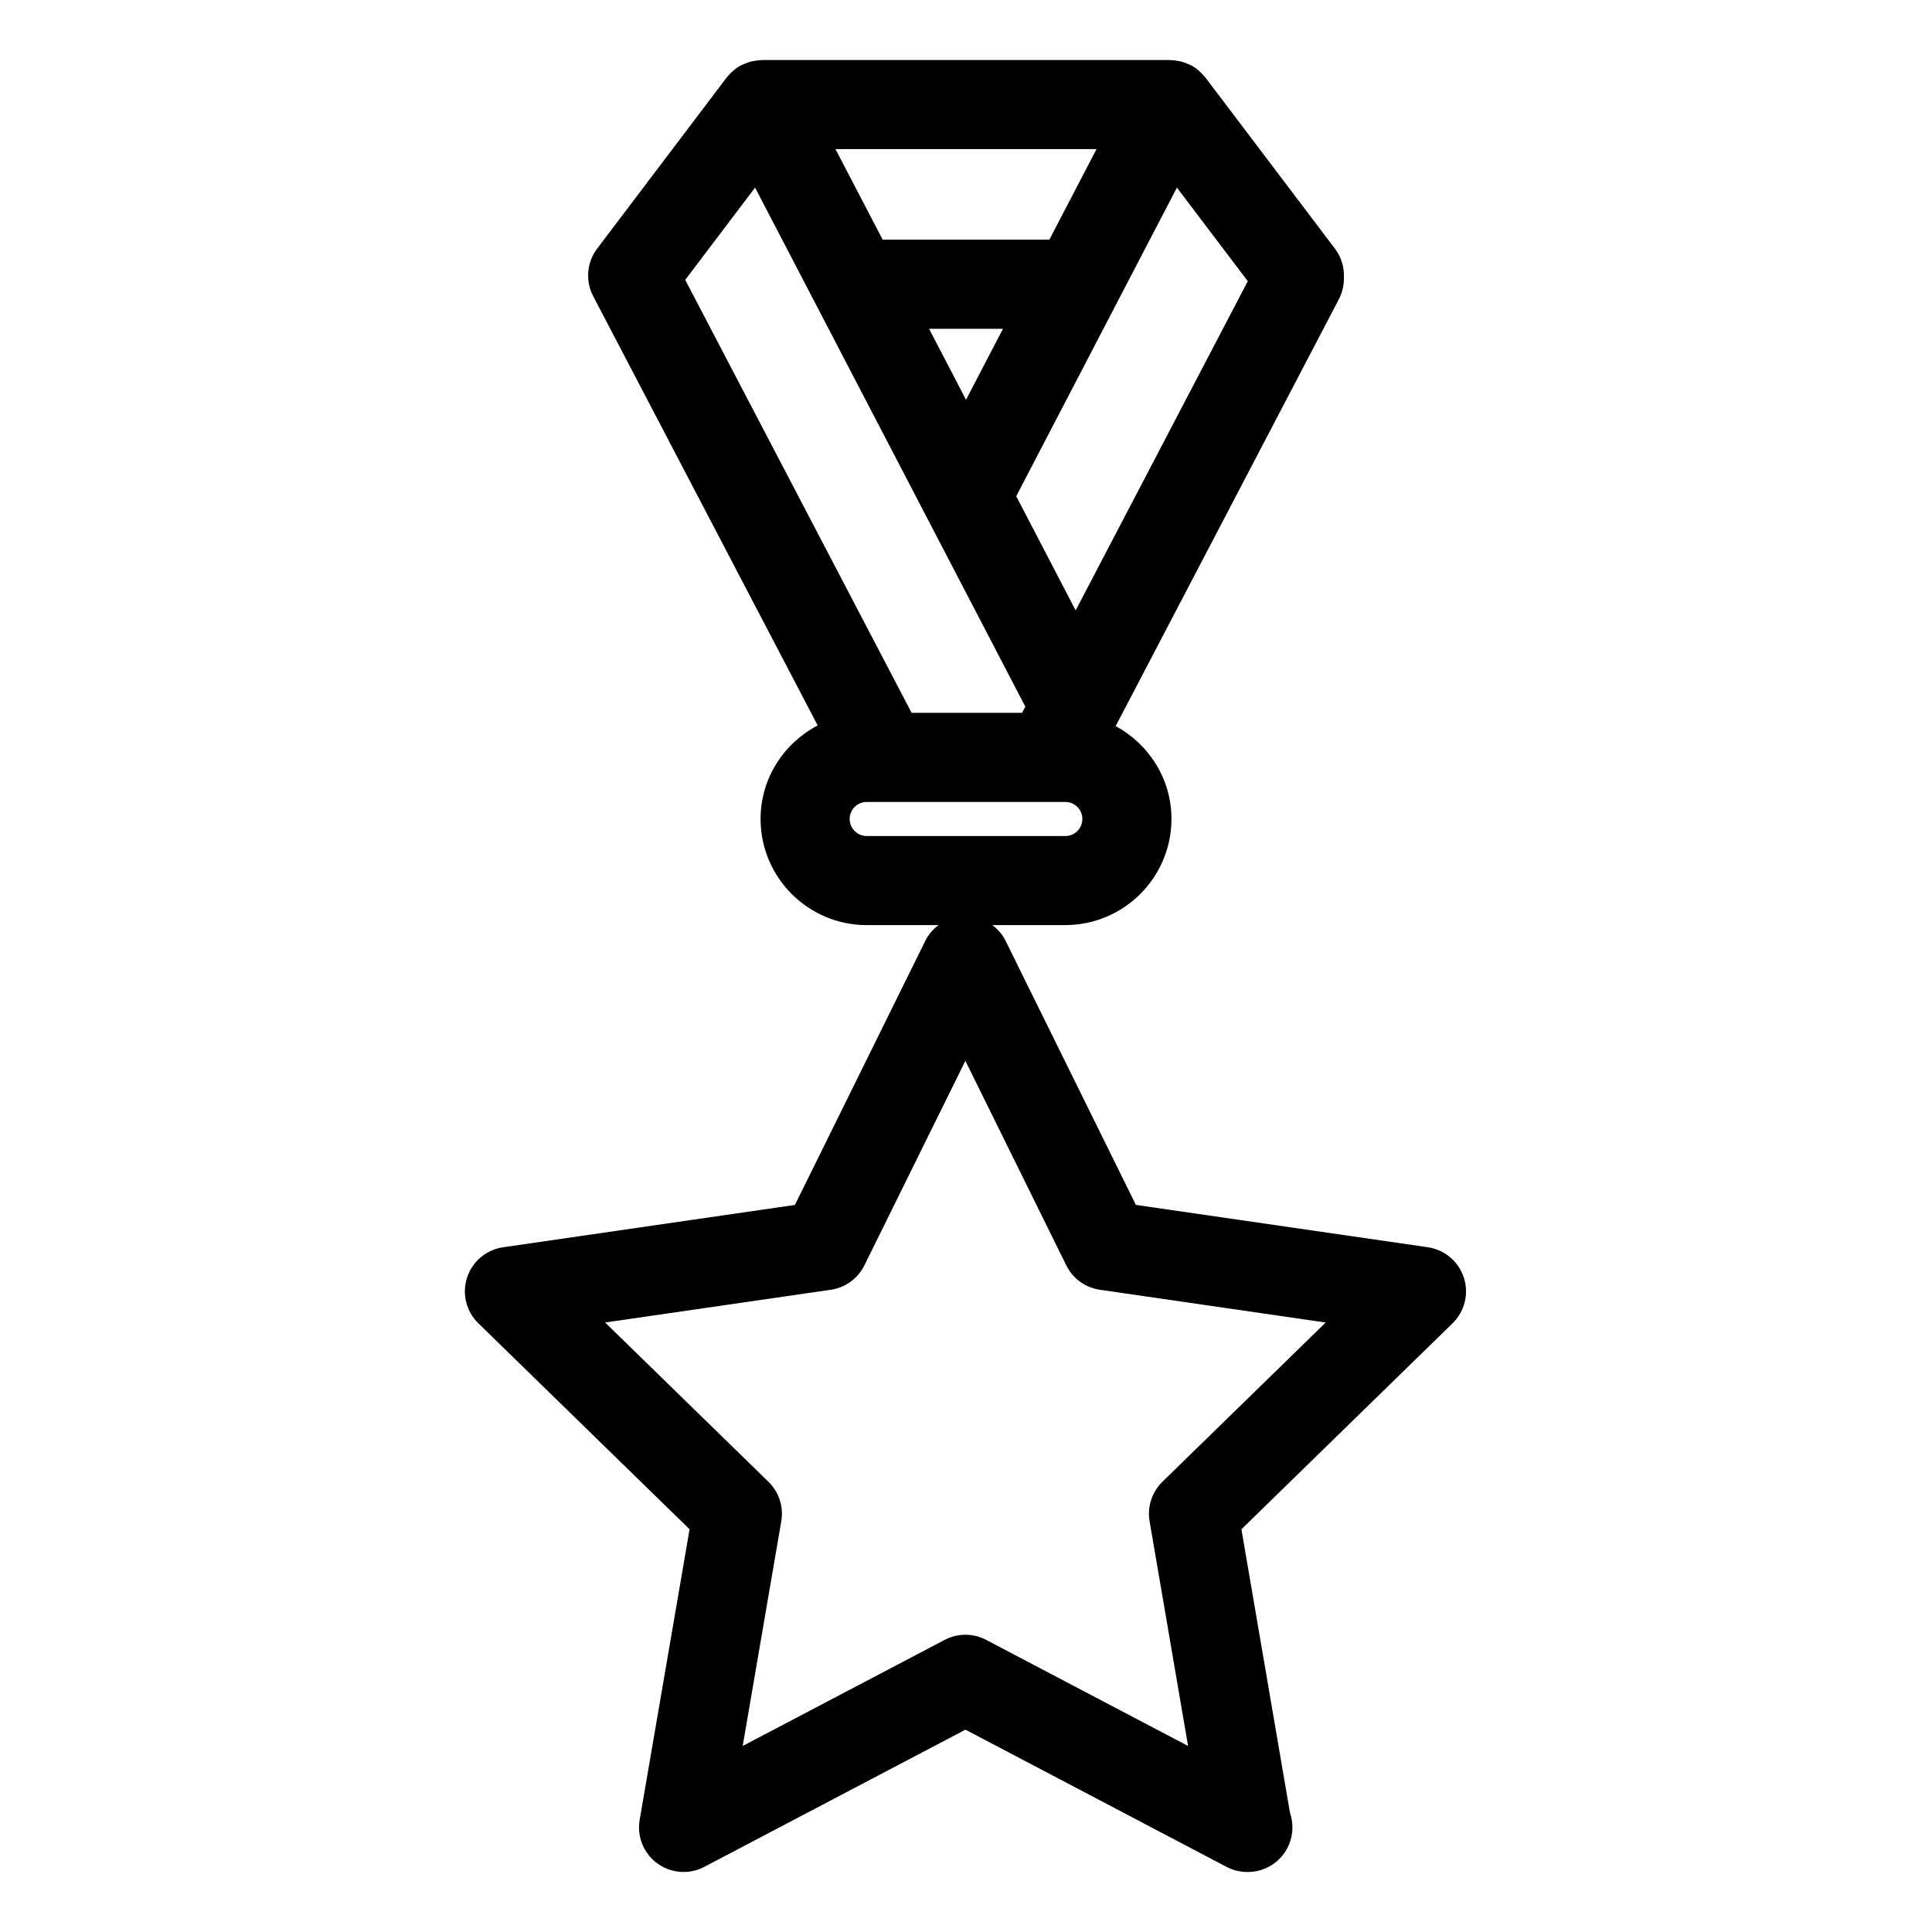
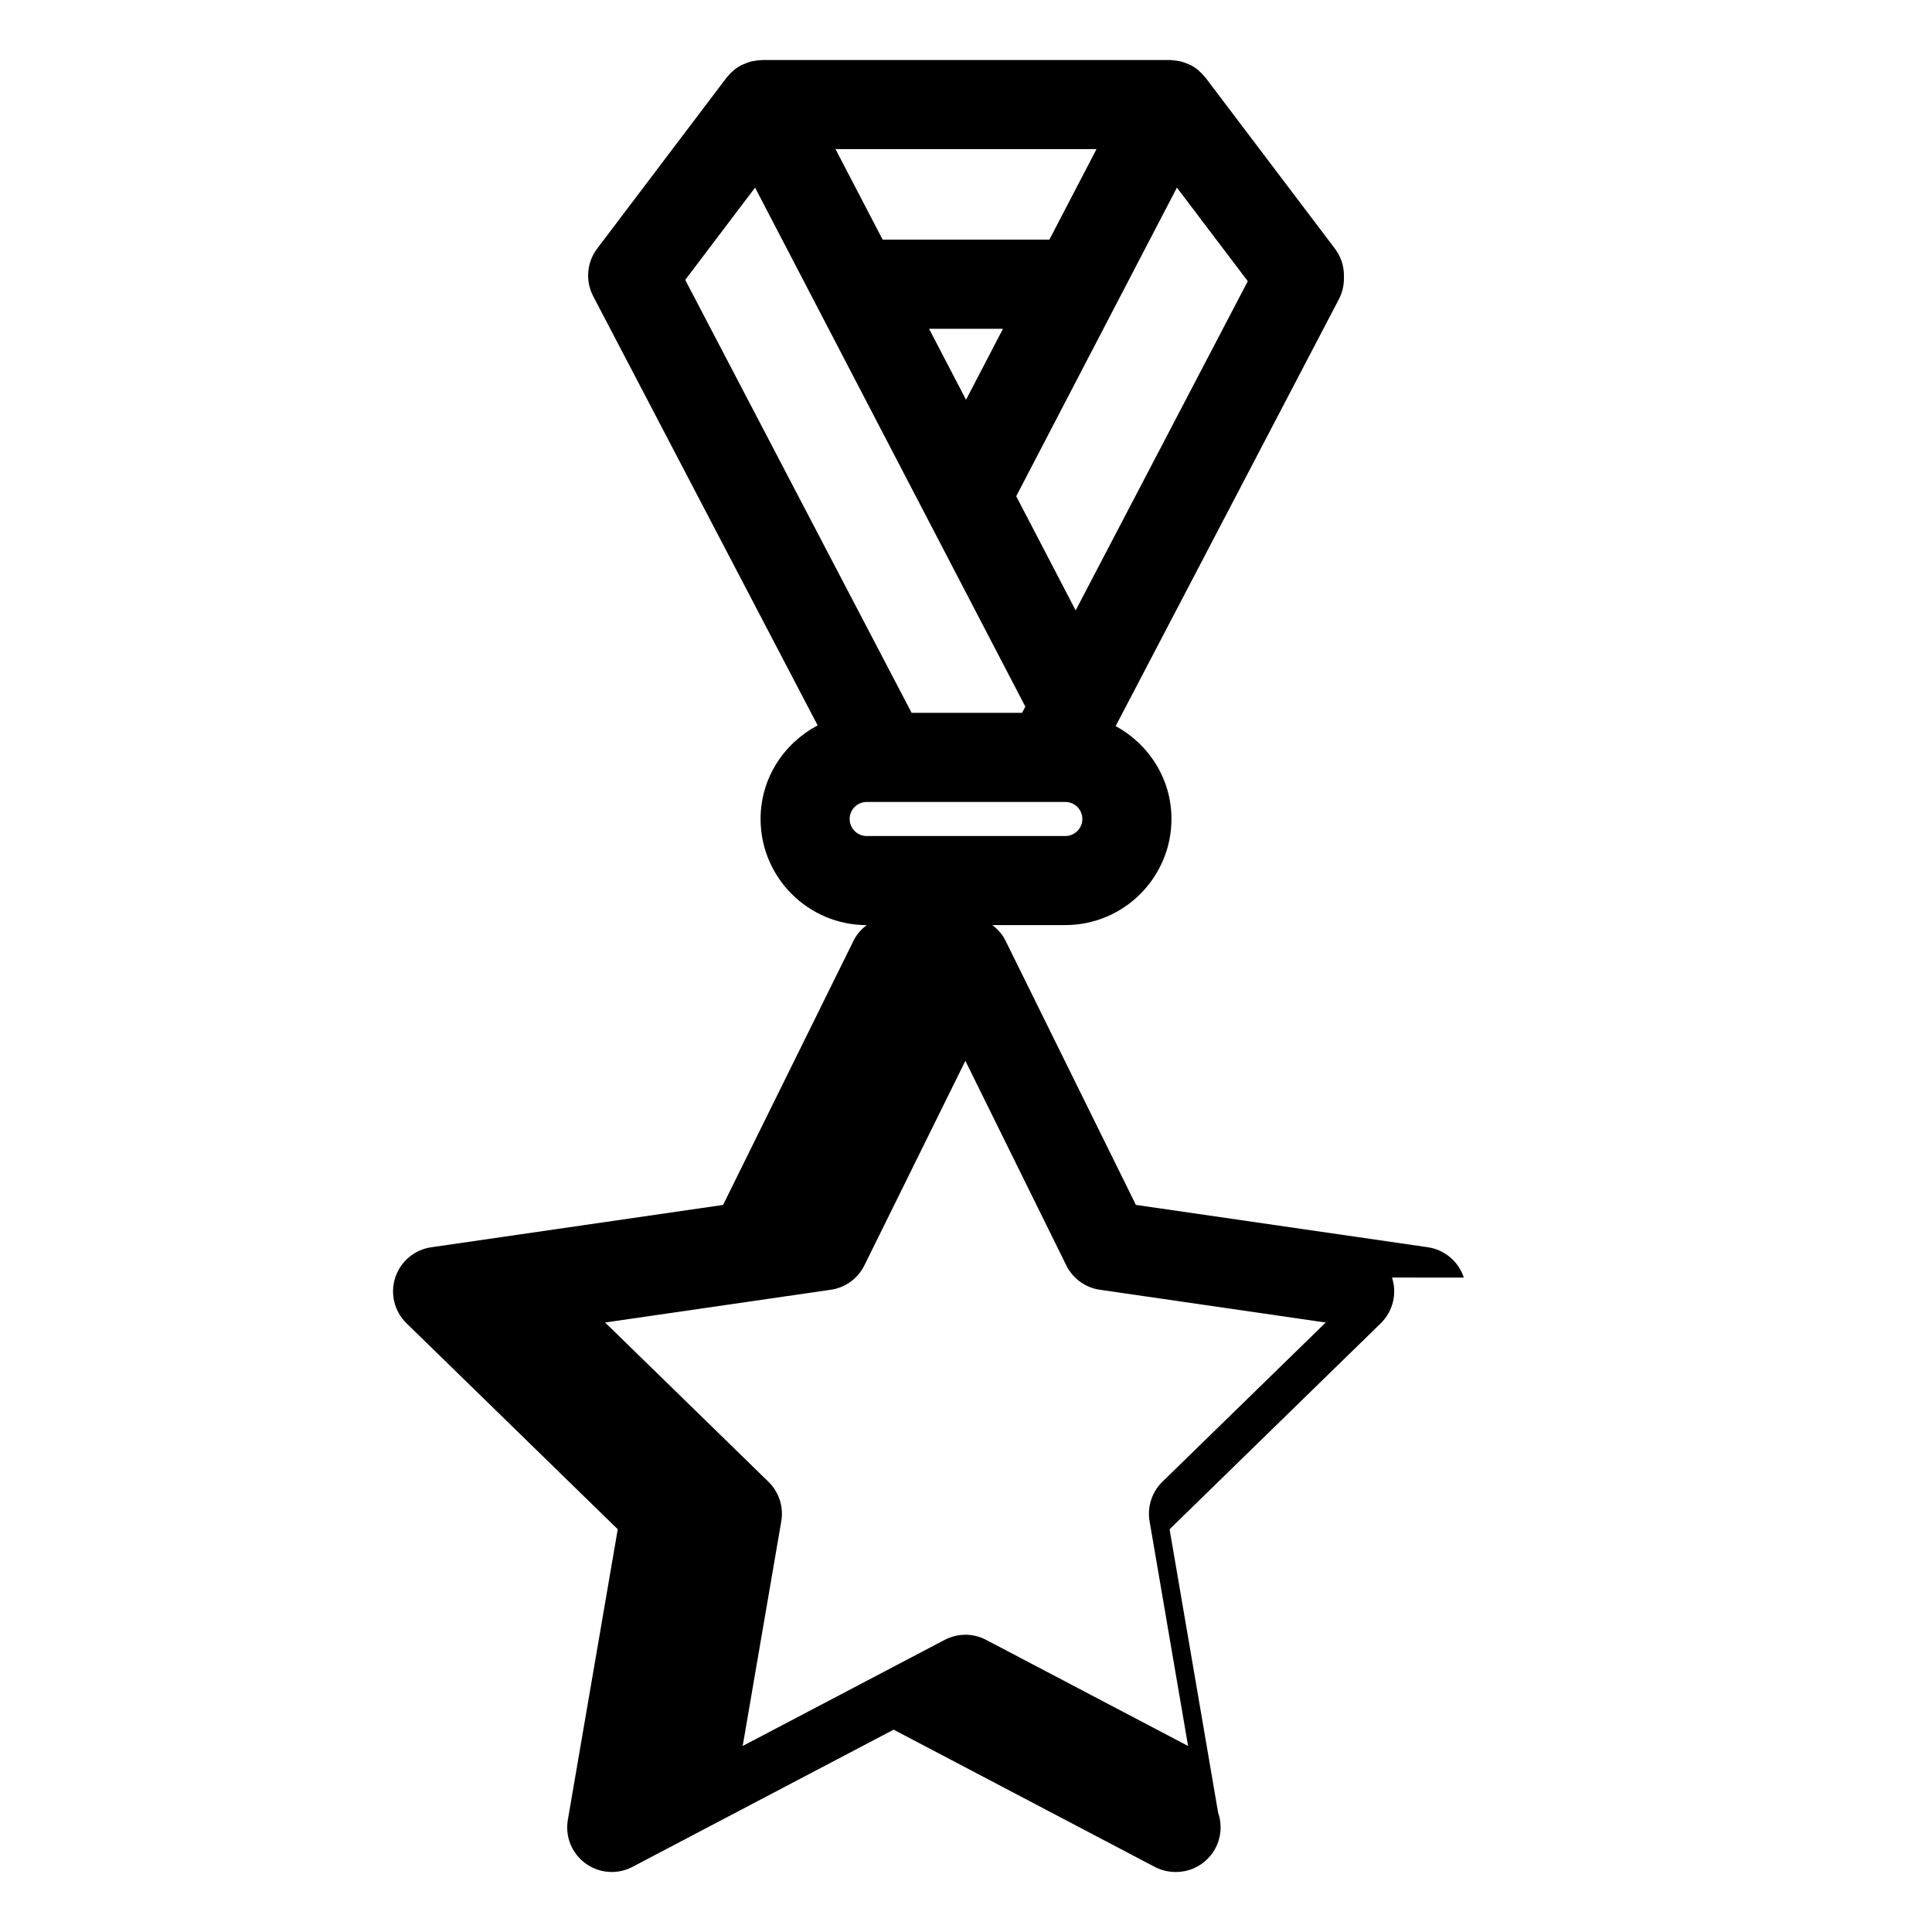
<svg xmlns="http://www.w3.org/2000/svg" fill="#000000" width="800px" height="800px" version="1.1" viewBox="144 144 512 512">
-   <path d="m531.93 482.57c-1.395-4.273-5.086-7.383-9.539-8.039l-77.367-11.219-34.59-70.102c-0.82-1.652-2.047-2.977-3.449-4.055h19.34c15.516 0 28.125-12.625 28.125-28.133 0-10.66-6.031-19.836-14.785-24.602l59.141-113.1c0.883-1.691 1.348-3.566 1.348-5.473l0.004-0.836c0-2.574-0.836-5.078-2.394-7.125l-34.297-45.312c-0.047-0.062-0.109-0.102-0.156-0.164-0.465-0.582-0.984-1.117-1.551-1.621-0.078-0.062-0.141-0.148-0.211-0.203-0.621-0.512-1.301-0.969-2.047-1.355-0.039-0.016-0.078-0.023-0.109-0.039-0.195-0.102-0.418-0.156-0.613-0.25-0.598-0.262-1.195-0.496-1.812-0.652-0.242-0.062-0.496-0.086-0.738-0.133-0.605-0.117-1.203-0.188-1.812-0.211-0.125 0-0.234-0.039-0.363-0.039h-108.08c-0.125 0-0.234 0.039-0.363 0.039-0.613 0.016-1.211 0.102-1.82 0.211-0.242 0.047-0.488 0.07-0.723 0.133-0.621 0.164-1.227 0.395-1.828 0.66-0.195 0.086-0.41 0.148-0.605 0.242-0.031 0.016-0.07 0.023-0.109 0.047-0.746 0.387-1.426 0.844-2.047 1.355-0.078 0.055-0.133 0.141-0.195 0.195-0.598 0.496-1.117 1.039-1.582 1.625-0.047 0.055-0.109 0.102-0.156 0.164l-34.297 45.312c-2.754 3.644-3.164 8.551-1.047 12.602l59.488 113.75c-8.949 4.715-15.129 13.996-15.129 24.789 0 15.516 12.617 28.133 28.125 28.133h19.035c-1.41 1.078-2.637 2.402-3.449 4.055l-34.613 70.102-77.344 11.219c-4.449 0.645-8.148 3.762-9.539 8.039-1.395 4.273-0.227 8.973 2.992 12.105l55.977 54.586-13.227 77.02c-0.762 4.434 1.062 8.91 4.699 11.547 2.062 1.496 4.496 2.258 6.941 2.258 1.875 0 3.769-0.449 5.488-1.355l69.211-36.359 69.188 36.359c1.73 0.906 3.613 1.355 5.496 1.355h0.156c6.527 0 11.809-5.289 11.809-11.809 0-1.355-0.219-2.652-0.645-3.863l-12.871-75.152 55.961-54.586c3.211-3.148 4.379-7.84 2.984-12.117zm-102.87-176.81-15.75-30.254 42.586-81.789 18.781 24.805zm-6.969-98.242h-44.172l-12.504-24h69.172zm-12.293 23.617-9.793 18.805-9.793-18.805zm-65.695-37.418 71.621 137.55-0.859 1.637h-29.277l-59.996-114.73zm25.066 167.32c0-2.488 2.023-4.512 4.512-4.512h48.293 0.031 0.031 4.289c2.488 0 4.512 2.023 4.512 4.512 0 2.488-2.023 4.519-4.512 4.519h-52.648c-2.484 0-4.508-2.031-4.508-4.519zm82.875 175.65c-2.777 2.715-4.047 6.621-3.394 10.445l10.203 59.566-53.523-28.117c-1.715-0.898-3.606-1.355-5.488-1.355-1.883 0-3.769 0.457-5.488 1.355l-53.531 28.117 10.227-59.559c0.652-3.824-0.613-7.738-3.402-10.453l-43.289-42.211 59.812-8.676c3.848-0.551 7.172-2.977 8.895-6.453l26.766-54.215 26.75 54.215c1.715 3.481 5.047 5.902 8.895 6.453l59.844 8.684z" />
+   <path d="m531.93 482.57c-1.395-4.273-5.086-7.383-9.539-8.039l-77.367-11.219-34.59-70.102c-0.82-1.652-2.047-2.977-3.449-4.055h19.34c15.516 0 28.125-12.625 28.125-28.133 0-10.66-6.031-19.836-14.785-24.602l59.141-113.1c0.883-1.691 1.348-3.566 1.348-5.473l0.004-0.836c0-2.574-0.836-5.078-2.394-7.125l-34.297-45.312c-0.047-0.062-0.109-0.102-0.156-0.164-0.465-0.582-0.984-1.117-1.551-1.621-0.078-0.062-0.141-0.148-0.211-0.203-0.621-0.512-1.301-0.969-2.047-1.355-0.039-0.016-0.078-0.023-0.109-0.039-0.195-0.102-0.418-0.156-0.613-0.25-0.598-0.262-1.195-0.496-1.812-0.652-0.242-0.062-0.496-0.086-0.738-0.133-0.605-0.117-1.203-0.188-1.812-0.211-0.125 0-0.234-0.039-0.363-0.039h-108.08c-0.125 0-0.234 0.039-0.363 0.039-0.613 0.016-1.211 0.102-1.82 0.211-0.242 0.047-0.488 0.07-0.723 0.133-0.621 0.164-1.227 0.395-1.828 0.66-0.195 0.086-0.41 0.148-0.605 0.242-0.031 0.016-0.07 0.023-0.109 0.047-0.746 0.387-1.426 0.844-2.047 1.355-0.078 0.055-0.133 0.141-0.195 0.195-0.598 0.496-1.117 1.039-1.582 1.625-0.047 0.055-0.109 0.102-0.156 0.164l-34.297 45.312c-2.754 3.644-3.164 8.551-1.047 12.602l59.488 113.75c-8.949 4.715-15.129 13.996-15.129 24.789 0 15.516 12.617 28.133 28.125 28.133c-1.41 1.078-2.637 2.402-3.449 4.055l-34.613 70.102-77.344 11.219c-4.449 0.645-8.148 3.762-9.539 8.039-1.395 4.273-0.227 8.973 2.992 12.105l55.977 54.586-13.227 77.02c-0.762 4.434 1.062 8.91 4.699 11.547 2.062 1.496 4.496 2.258 6.941 2.258 1.875 0 3.769-0.449 5.488-1.355l69.211-36.359 69.188 36.359c1.73 0.906 3.613 1.355 5.496 1.355h0.156c6.527 0 11.809-5.289 11.809-11.809 0-1.355-0.219-2.652-0.645-3.863l-12.871-75.152 55.961-54.586c3.211-3.148 4.379-7.84 2.984-12.117zm-102.87-176.81-15.75-30.254 42.586-81.789 18.781 24.805zm-6.969-98.242h-44.172l-12.504-24h69.172zm-12.293 23.617-9.793 18.805-9.793-18.805zm-65.695-37.418 71.621 137.55-0.859 1.637h-29.277l-59.996-114.73zm25.066 167.32c0-2.488 2.023-4.512 4.512-4.512h48.293 0.031 0.031 4.289c2.488 0 4.512 2.023 4.512 4.512 0 2.488-2.023 4.519-4.512 4.519h-52.648c-2.484 0-4.508-2.031-4.508-4.519zm82.875 175.65c-2.777 2.715-4.047 6.621-3.394 10.445l10.203 59.566-53.523-28.117c-1.715-0.898-3.606-1.355-5.488-1.355-1.883 0-3.769 0.457-5.488 1.355l-53.531 28.117 10.227-59.559c0.652-3.824-0.613-7.738-3.402-10.453l-43.289-42.211 59.812-8.676c3.848-0.551 7.172-2.977 8.895-6.453l26.766-54.215 26.75 54.215c1.715 3.481 5.047 5.902 8.895 6.453l59.844 8.684z" />
</svg>